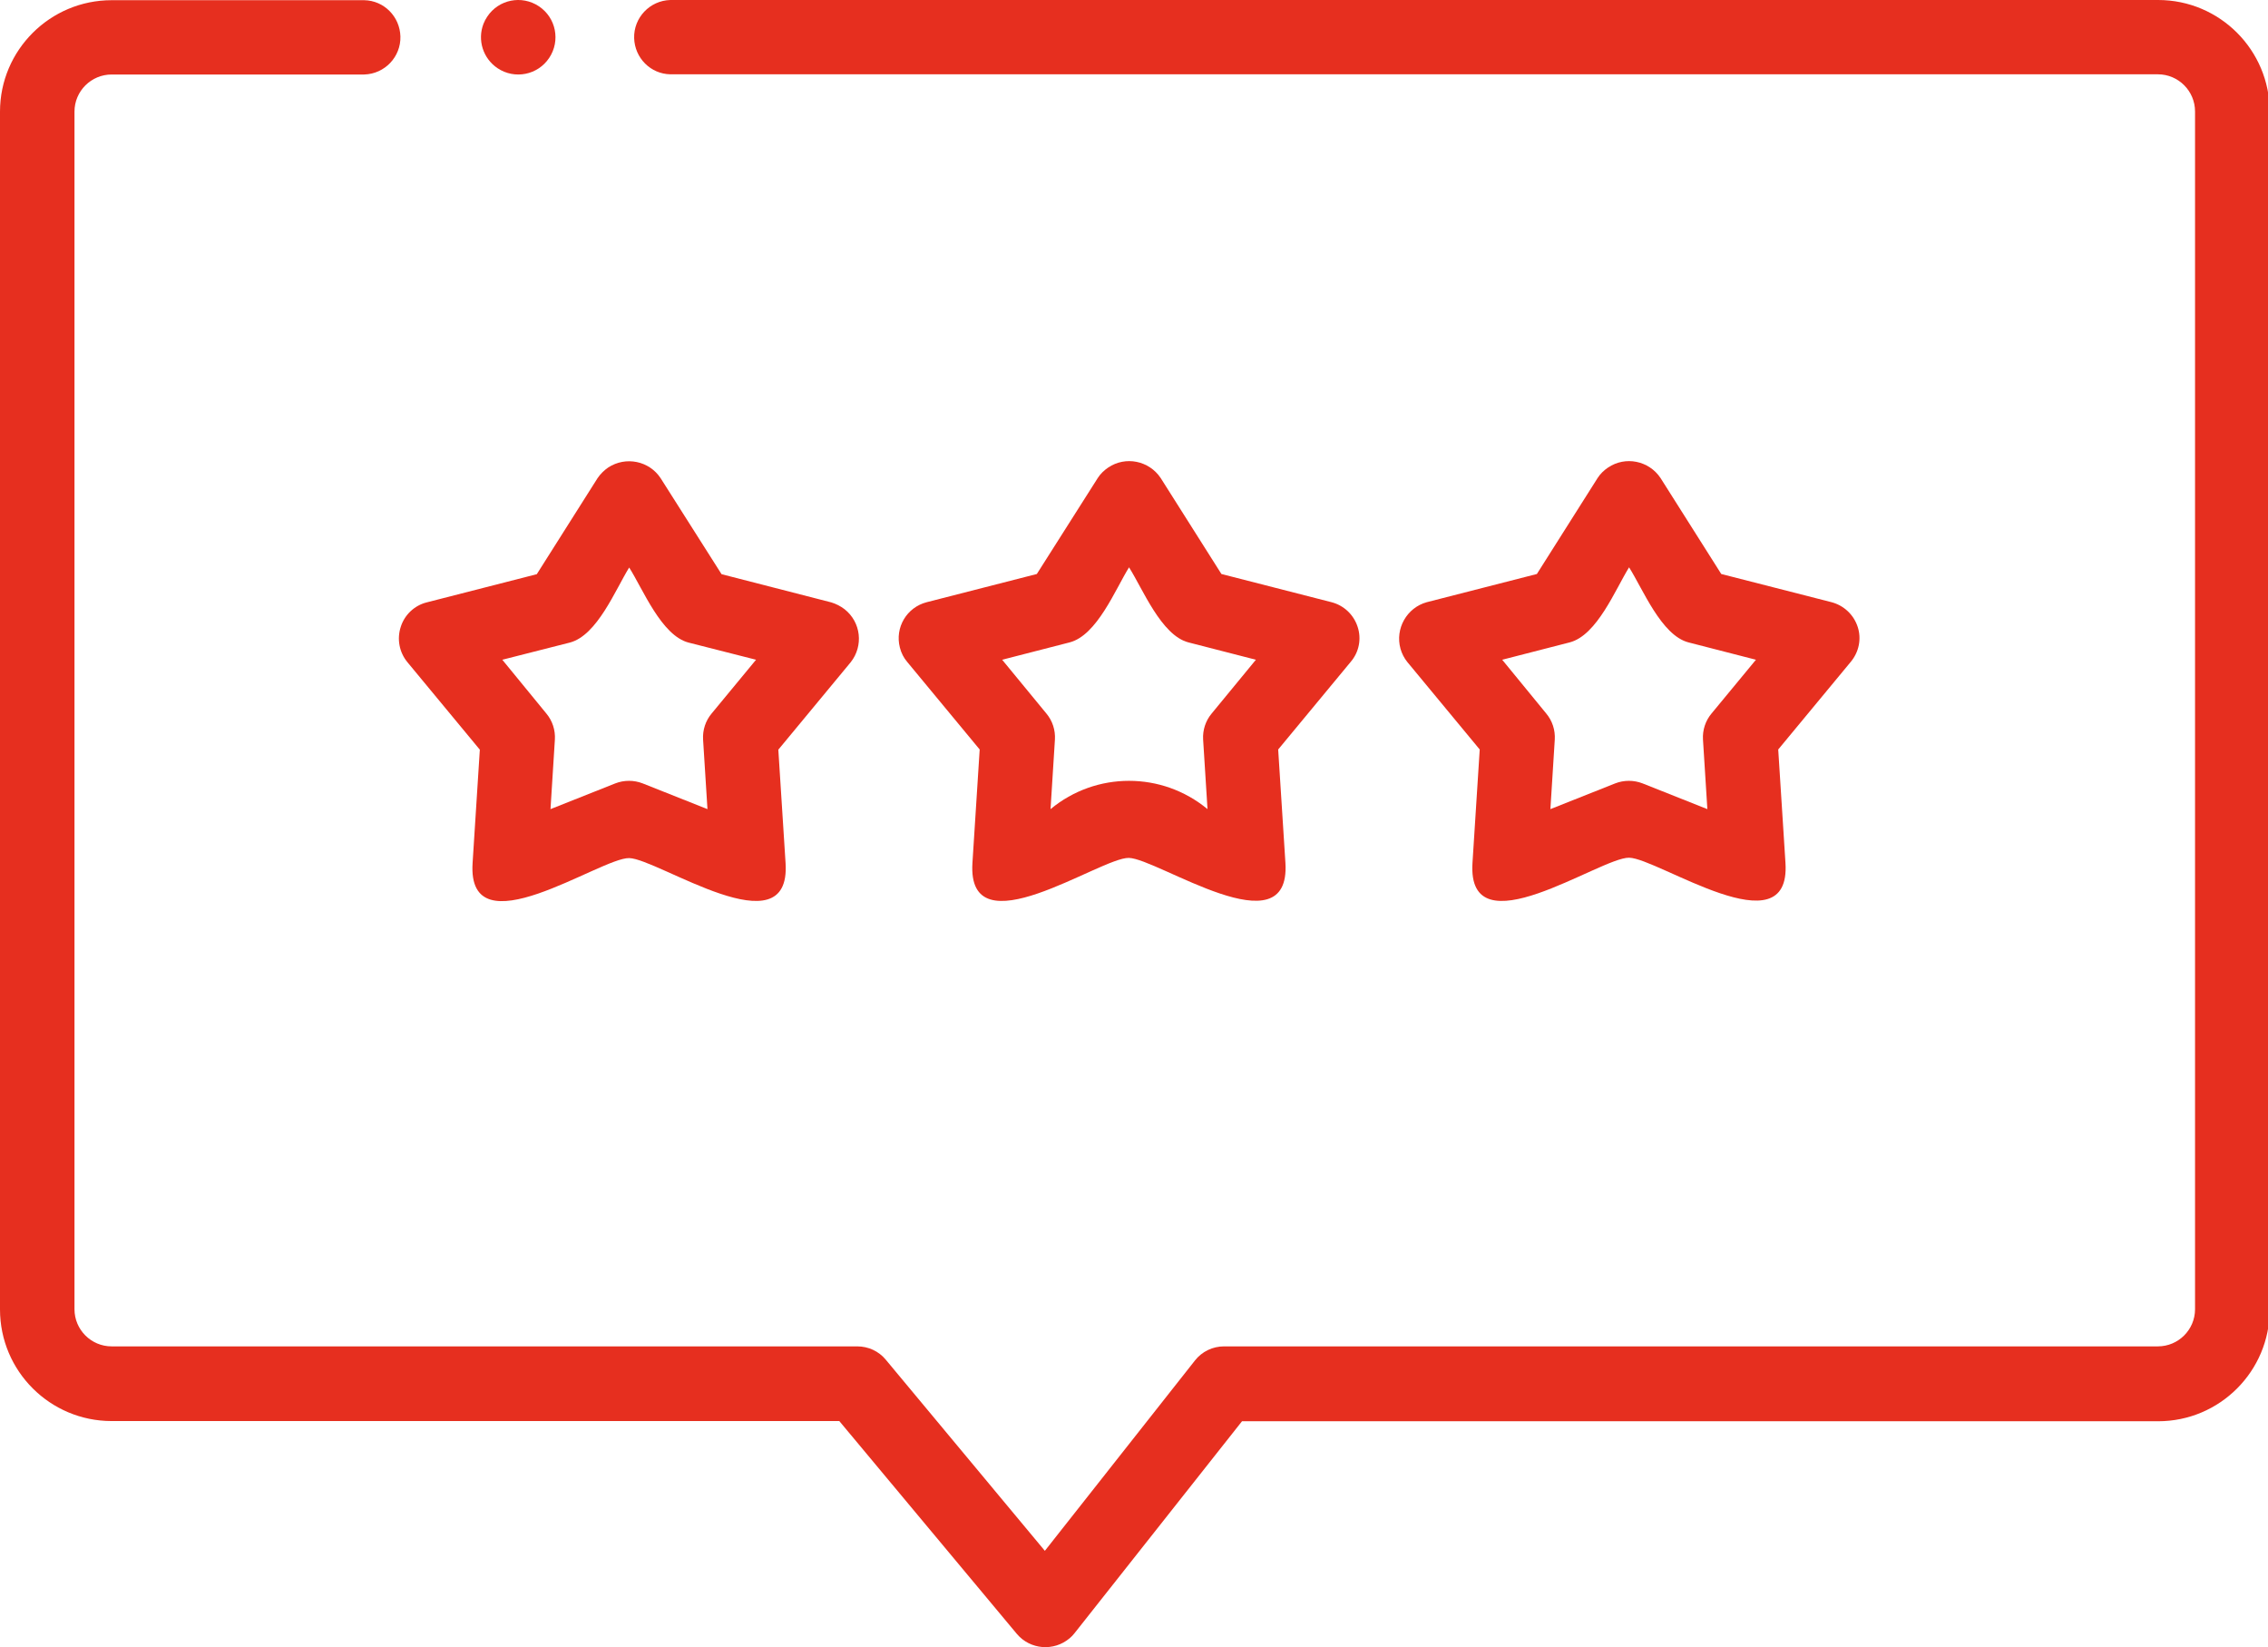
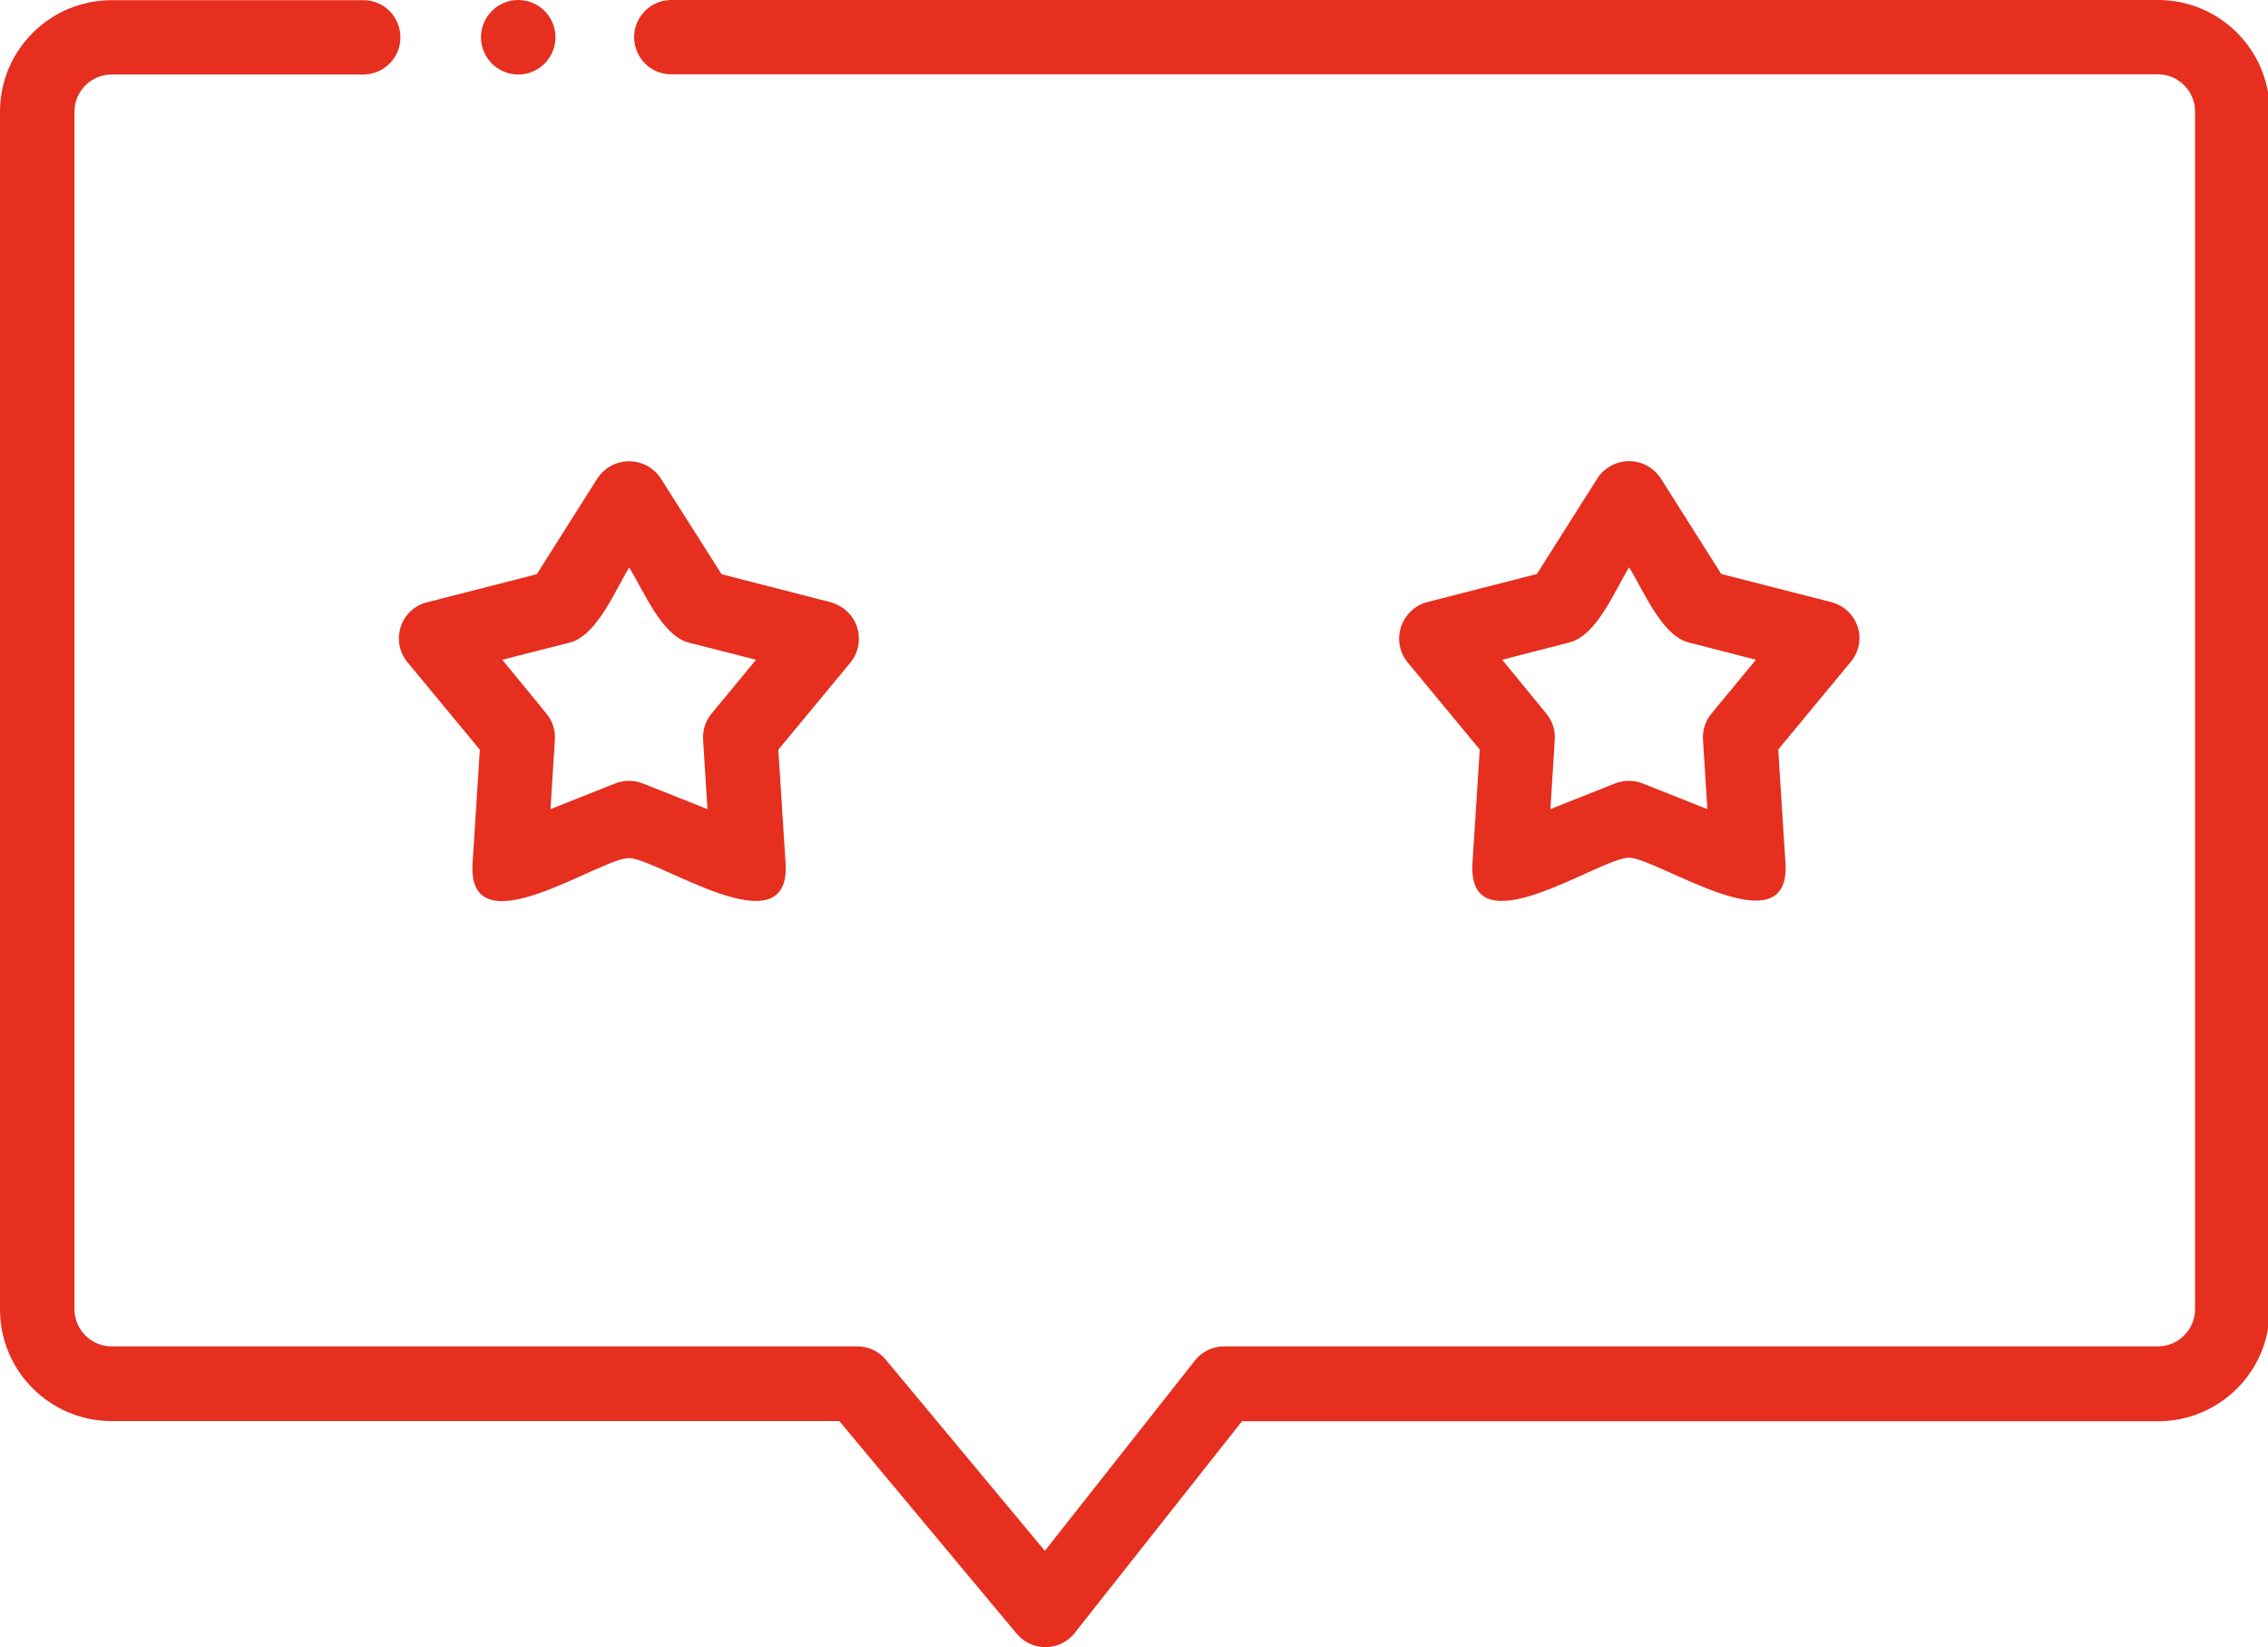
<svg xmlns="http://www.w3.org/2000/svg" version="1.1" id="Laag_1" x="0px" y="0px" viewBox="0 0 1190.6 864.6" style="enable-background:new 0 0 1190.6 864.6;" xml:space="preserve">
  <style type="text/css">
	.st0{fill:#E62F1F;}
</style>
  <g id="Group_56" transform="translate(-237 -1695)">
    <g id="Group_55" transform="translate(237 1695)">
      <g id="Group_54">
        <g id="Group_52" transform="translate(15.79 18.245)">
          <path id="Path_86" class="st0" d="M194.6,310.7c-2.1,6.4-0.8,13.4,3.5,18.6l38,45.9l-3.8,59.5c-3,46.6,67.1-2.9,82.2-2.6      c15.1,0.3,85.1,48.7,82.1,2.6l-3.8-59.5l38-45.9c6.8-8.6,5.4-21-3.2-27.8c-2.1-1.6-4.4-2.8-7-3.6L363,283.1L331,232.7      c-6-9.1-18.3-11.6-27.5-5.6c-2.2,1.5-4.1,3.4-5.6,5.6l-31.9,50.4l-57.8,14.8C201.8,299.5,196.6,304.4,194.6,310.7L194.6,310.7z       M283.3,319c14.4-3.7,24-27.8,31.2-39.4c7.2,11.3,16.9,35.7,31.2,39.4l35.4,9l-23.3,28.2c-3.2,3.8-4.8,8.7-4.5,13.7l2.3,36.5      l-34-13.5c-4.6-1.8-9.8-1.8-14.4,0l-34,13.5l2.3-36.5c0.3-5-1.3-9.9-4.5-13.7L247.9,328L283.3,319z" />
-           <path id="Path_87" class="st0" d="M696.9,310.7c-2.1-6.4-7.2-11.2-13.7-12.9L625.4,283l-31.9-50.4c-6.1-9.1-18.4-11.6-27.5-5.5      c-2.2,1.5-4.1,3.3-5.5,5.5L528.5,283l-57.8,14.8c-10.5,2.7-16.8,13.3-14.1,23.8c0.7,2.8,2,5.4,3.9,7.6l38,45.9l-3.8,59.5      c-3,46.6,67.1-2.9,82.1-2.6c15.1,0.3,85.1,48.7,82.2,2.6l-3.8-59.5l38-45.9C697.7,324,699,317,696.9,310.7L696.9,310.7z       M620.3,356.2c-3.2,3.8-4.8,8.7-4.5,13.7l2.3,36.5c-23.9-19.8-58.5-19.8-82.4,0l2.3-36.5c0.3-5-1.3-9.9-4.5-13.7L510.3,328      l35.4-9.1c14.4-3.7,24-27.8,31.2-39.4c7.2,11.3,16.9,35.7,31.2,39.4l35.4,9.1L620.3,356.2z" />
          <path id="Path_88" class="st0" d="M959.4,310.7c-2.1-6.4-7.3-11.2-13.7-12.9L887.8,283l-31.9-50.4c-6.1-9.1-18.4-11.6-27.5-5.5      c-2.2,1.5-4.1,3.3-5.5,5.5L791,283l-57.8,14.8c-10.5,2.9-16.7,13.9-13.8,24.4c0.7,2.5,1.9,4.9,3.6,7l38,45.9l-3.8,59.5      c-3,46.6,67-2.9,82.2-2.7c15.1,0.2,85.1,48.7,82.1,2.7l-3.8-59.5l38-45.9C960.1,324,961.5,317,959.4,310.7L959.4,310.7z       M882.7,356.2c-3.2,3.8-4.8,8.7-4.5,13.7l2.3,36.5l-34-13.5c-4.6-1.8-9.8-1.8-14.4,0l-34,13.5l2.3-36.5c0.3-5-1.3-9.9-4.5-13.7      L772.8,328l35.4-9.1c14.4-3.7,24-27.8,31.2-39.4c7.2,11.3,16.9,35.7,31.2,39.4l35.4,9.1L882.7,356.2z" />
        </g>
        <g id="Group_53" transform="translate(0 0)">
          <path id="Path_89" class="st0" d="M1132.9,0H351.9c-10.8,0.3-19.3,9.3-19,20c0.3,10.4,8.6,18.8,19,19h780.9      c10.8,0,19.5,8.8,19.5,19.5v628.6c0,10.8-8.8,19.5-19.5,19.5H642.6c-6,0-11.6,2.7-15.3,7.4l-78.8,99.9l-83.5-100.3      c-3.7-4.5-9.2-7-15-7H58.6c-10.8,0-19.5-8.8-19.5-19.5V58.6c0-10.8,8.8-19.5,19.5-19.5h132.6c10.8-0.3,19.3-9.3,19-20      c-0.3-10.4-8.6-18.8-19-19H58.6C26.3,0.1,0,26.3,0,58.6v628.6c0,32.4,26.3,58.6,58.6,58.6h382l93.2,111.7      c7,8.3,19.4,9.3,27.7,2.3c1-0.8,1.8-1.7,2.6-2.7L652,745.9h480.9c32.4,0,58.6-26.3,58.6-58.6V58.6      C1191.5,26.3,1165.3,0,1132.9,0L1132.9,0z" />
          <path id="Path_90" class="st0" d="M261.2,35.8c9,6,21.1,3.6,27.1-5.4c6-9,3.6-21.1-5.4-27.1c-9-6-21.1-3.6-27.1,5.4      c-0.8,1.2-1.5,2.5-2,3.8C250.5,21.1,253.6,30.7,261.2,35.8z" />
        </g>
      </g>
    </g>
  </g>
</svg>